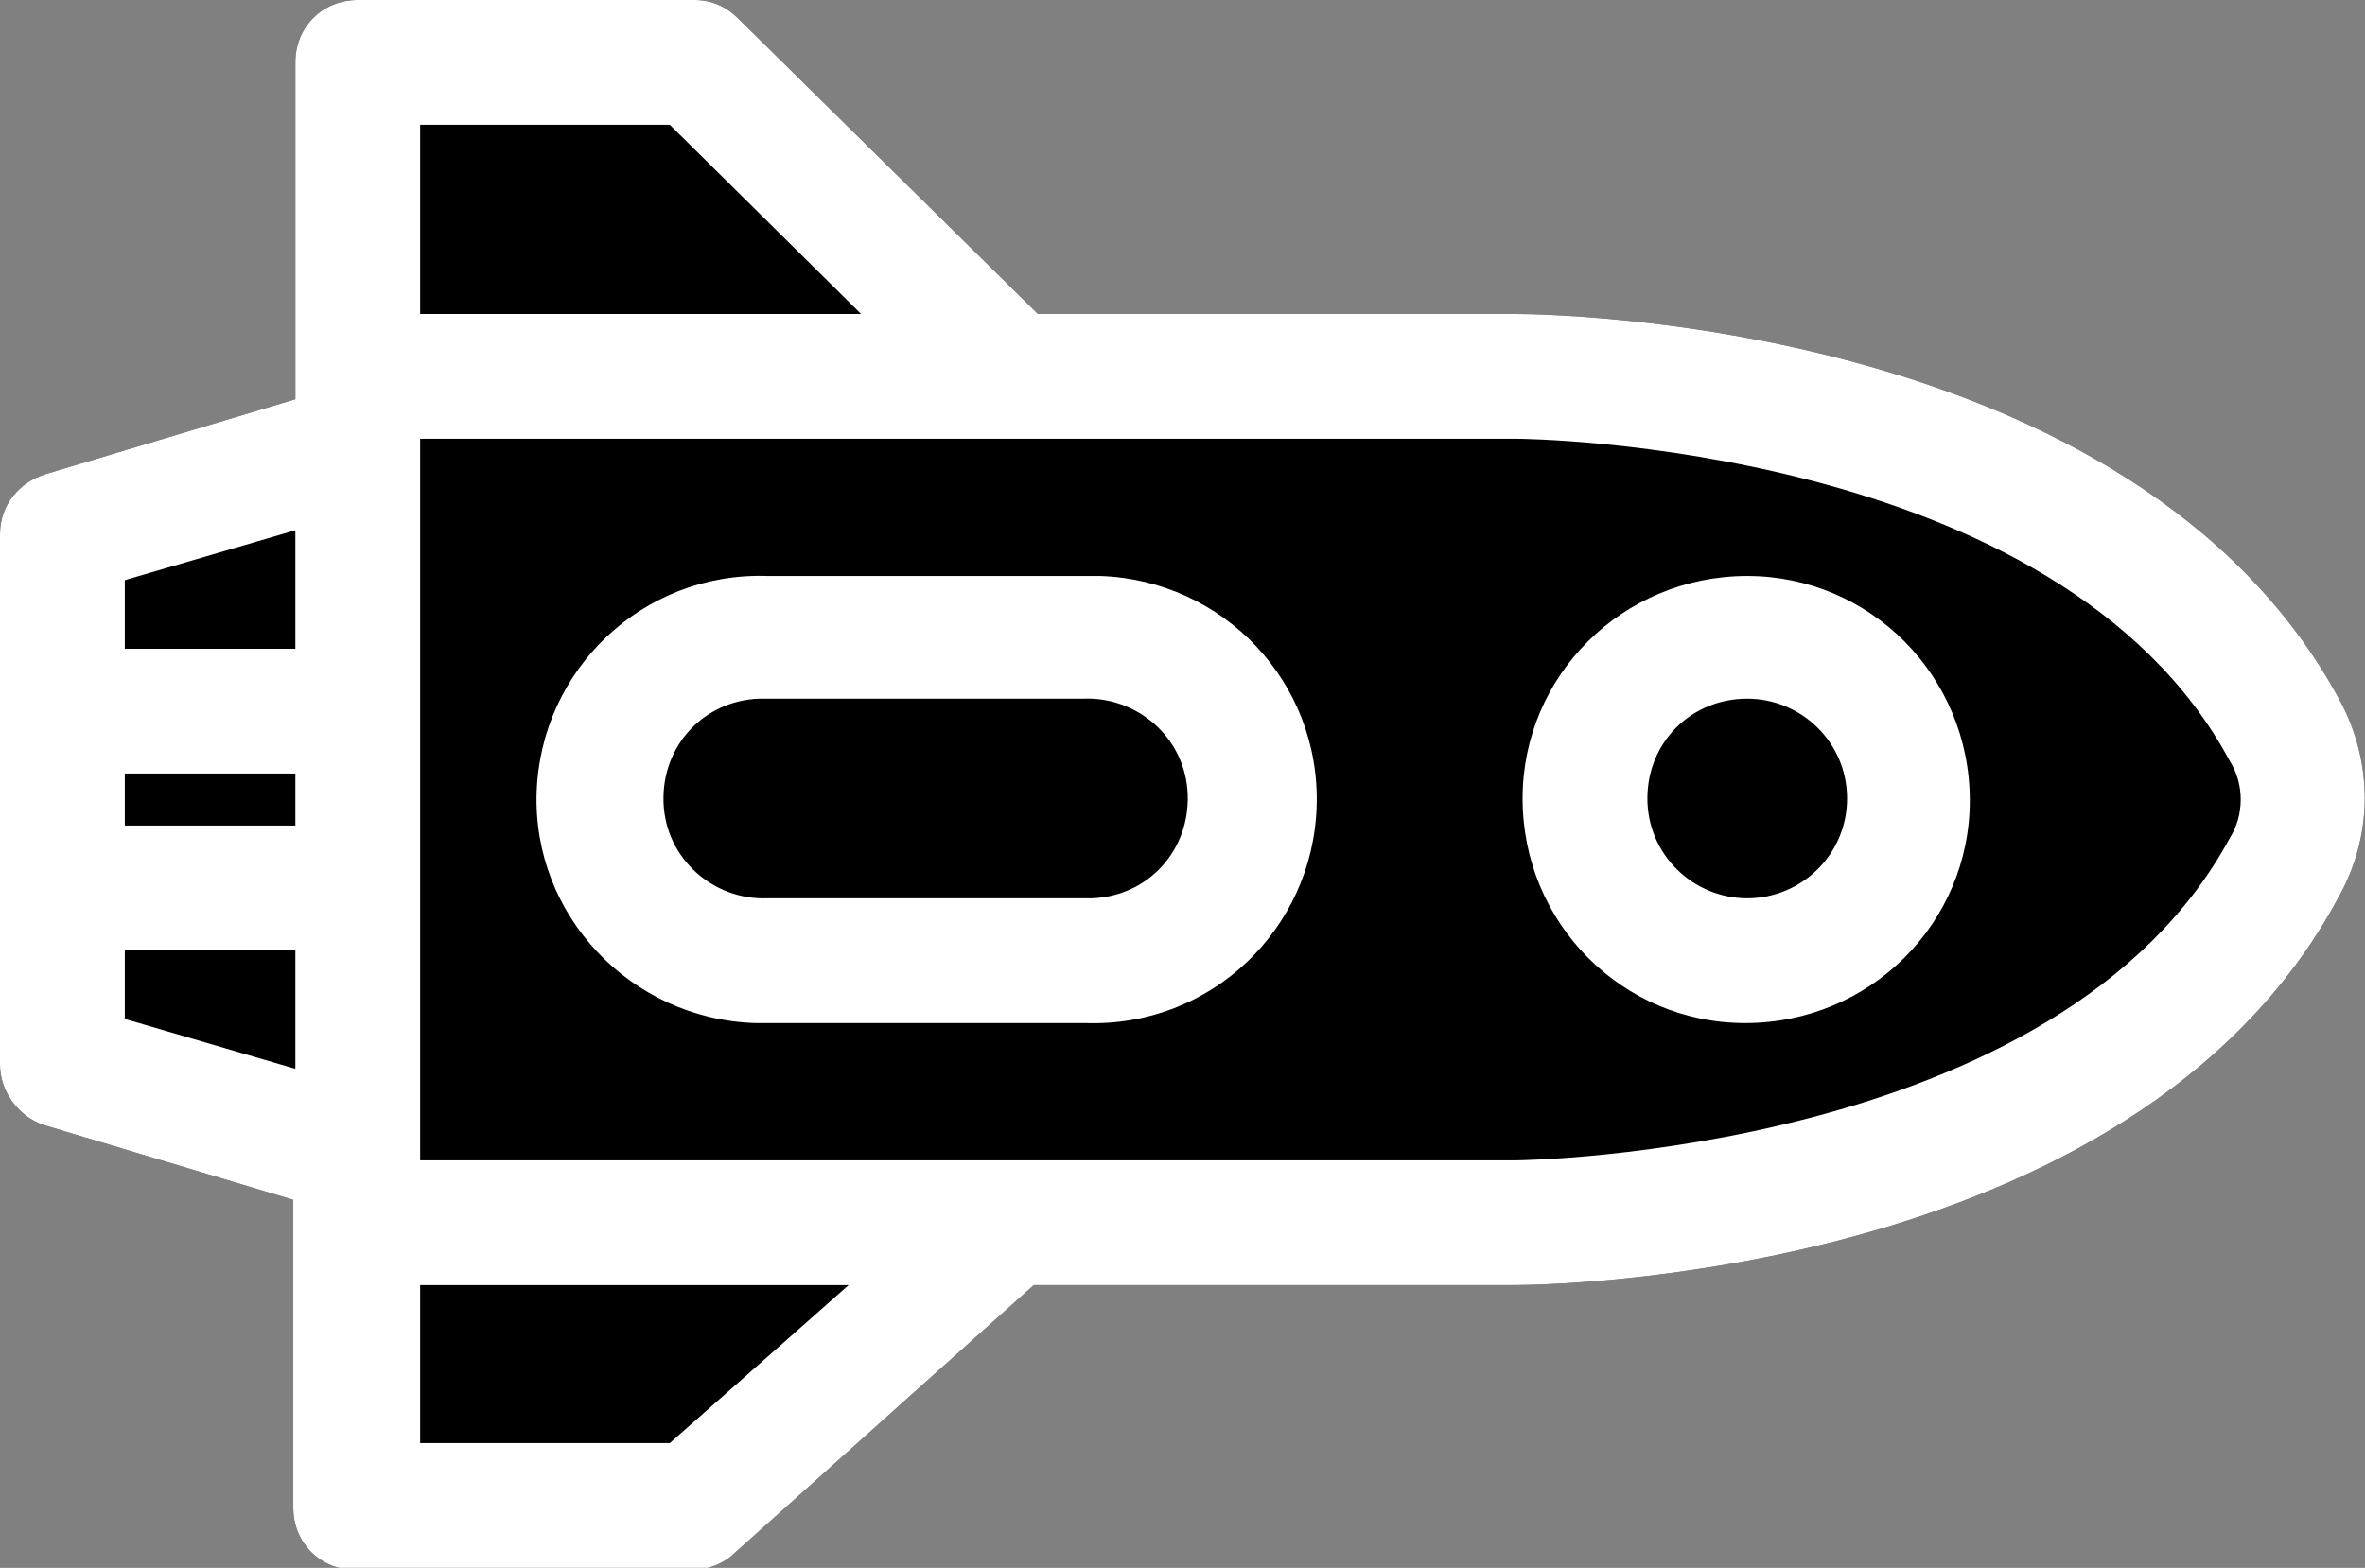
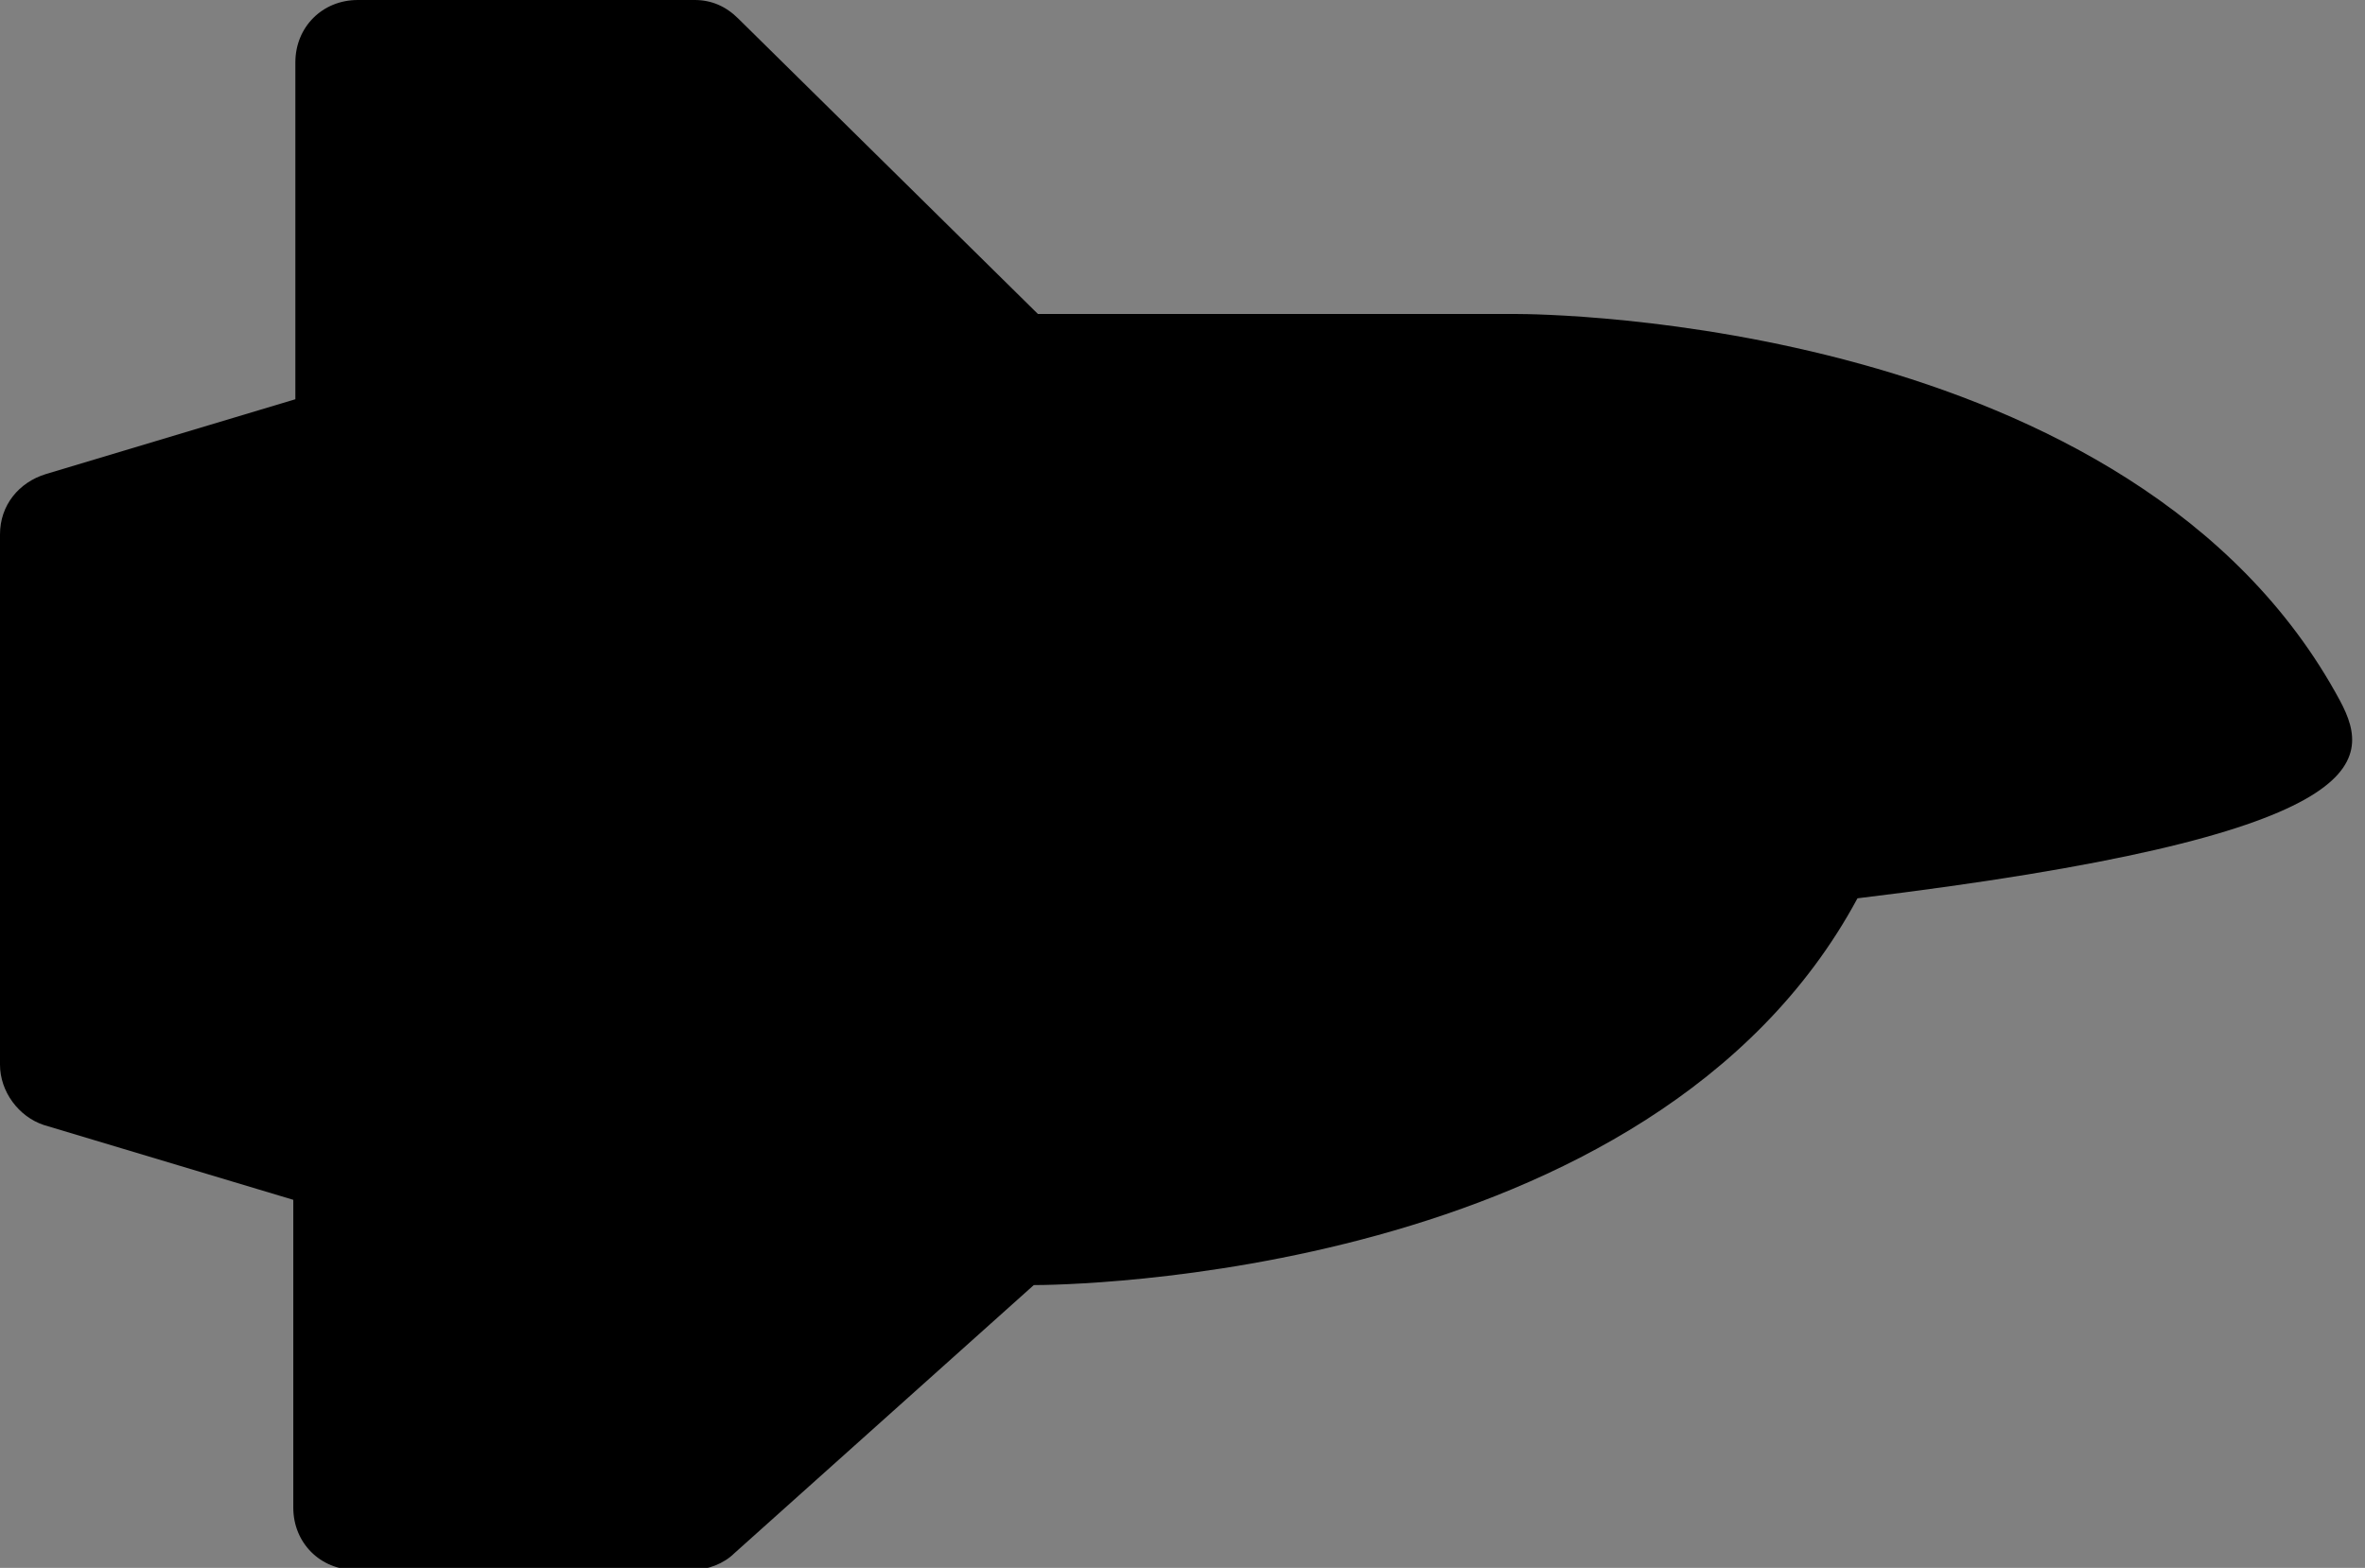
<svg xmlns="http://www.w3.org/2000/svg" version="1.1" id="Layer_1" x="0px" y="0px" viewBox="0 0 113.7 75.4" style="enable-background:new 0 0 113.7 75.4;" xml:space="preserve">
  <rect x="0" y="0" width="113.7" height="75.4" fill="#808080" stroke="none" />
  <style type="text/css">
	.st0{fill:#FFFFFF;}
</style>
-   <path d="M112.5,33.7c-9.9-18.4-38.4-18.6-39.6-18.6h-23L35.5,0.9C34.9,0.3,34.2,0,33.4,0H17.2c-1.7,0-3,1.3-3,3v16.2l-12,3.6  C0.9,23.2,0,24.3,0,25.7v25.5c0,1.3,0.9,2.5,2.1,2.9l12,3.6v14.8c0,1.7,1.3,3,3,3h16.2c0.7,0,1.5-0.3,2-0.8l14.4-12.9h23.1  c1.2,0,29.7-0.2,39.6-18.6C114.1,40.2,114.1,36.7,112.5,33.7z" />
-   <path class="st0" d="M84,27.7c-6,0-10.8,4.8-10.8,10.7c0,6,4.8,10.8,10.7,10.8c6,0,10.8-4.8,10.8-10.7c0,0,0,0,0,0  C94.7,32.5,89.9,27.7,84,27.7z M84,43.2c-2.6,0-4.8-2.1-4.8-4.8s2.1-4.8,4.8-4.8c2.6,0,4.8,2.1,4.8,4.8v0  C88.8,41.1,86.6,43.2,84,43.2z M52.2,27.7H36.9c-6-0.2-10.9,4.5-11.1,10.4S30.3,49,36.3,49.2c0.2,0,0.4,0,0.7,0h15.2  c6,0.2,10.9-4.5,11.1-10.4c0.2-6-4.5-10.9-10.4-11.1C52.6,27.7,52.4,27.7,52.2,27.7z M52.2,43.2H36.9c-2.6,0.1-4.9-1.9-5-4.6  s1.9-4.9,4.6-5c0.1,0,0.3,0,0.4,0h15.2c2.6-0.1,4.9,1.9,5,4.6s-1.9,4.9-4.6,5C52.5,43.2,52.3,43.2,52.2,43.2z M112.5,33.7  c-9.9-18.4-38.4-18.6-39.6-18.6h-23L35.5,0.9C34.9,0.3,34.2,0,33.4,0H17.2c-1.7,0-3,1.3-3,3v16.2l-12,3.6C0.9,23.2,0,24.3,0,25.7  v25.5c0,1.3,0.9,2.5,2.1,2.9l12,3.6v14.8c0,1.7,1.3,3,3,3h16.2c0.7,0,1.5-0.3,2-0.8l14.4-12.9h23.1c1.2,0,29.7-0.2,39.6-18.6  C114.1,40.2,114.1,36.7,112.5,33.7z M32.2,6l9.2,9.1H20.2V6H32.2z M6,37.2h8.2v2.5H6V37.2z M14.2,25.5v5.7H6v-3.3L14.2,25.5z M6,49  v-3.3h8.2v5.7L6,49z M32.2,69.4H20.2v-7.6h20.6L32.2,69.4z M107.2,40.3c-8.2,15.2-34.1,15.5-34.3,15.5H20.2V21.1h52.7  c0.3,0,26.1,0.2,34.3,15.5C107.9,37.7,107.9,39.2,107.2,40.3z" />
+   <path d="M112.5,33.7c-9.9-18.4-38.4-18.6-39.6-18.6h-23L35.5,0.9C34.9,0.3,34.2,0,33.4,0H17.2c-1.7,0-3,1.3-3,3v16.2l-12,3.6  C0.9,23.2,0,24.3,0,25.7v25.5c0,1.3,0.9,2.5,2.1,2.9l12,3.6v14.8c0,1.7,1.3,3,3,3h16.2c0.7,0,1.5-0.3,2-0.8l14.4-12.9c1.2,0,29.7-0.2,39.6-18.6C114.1,40.2,114.1,36.7,112.5,33.7z" />
</svg>